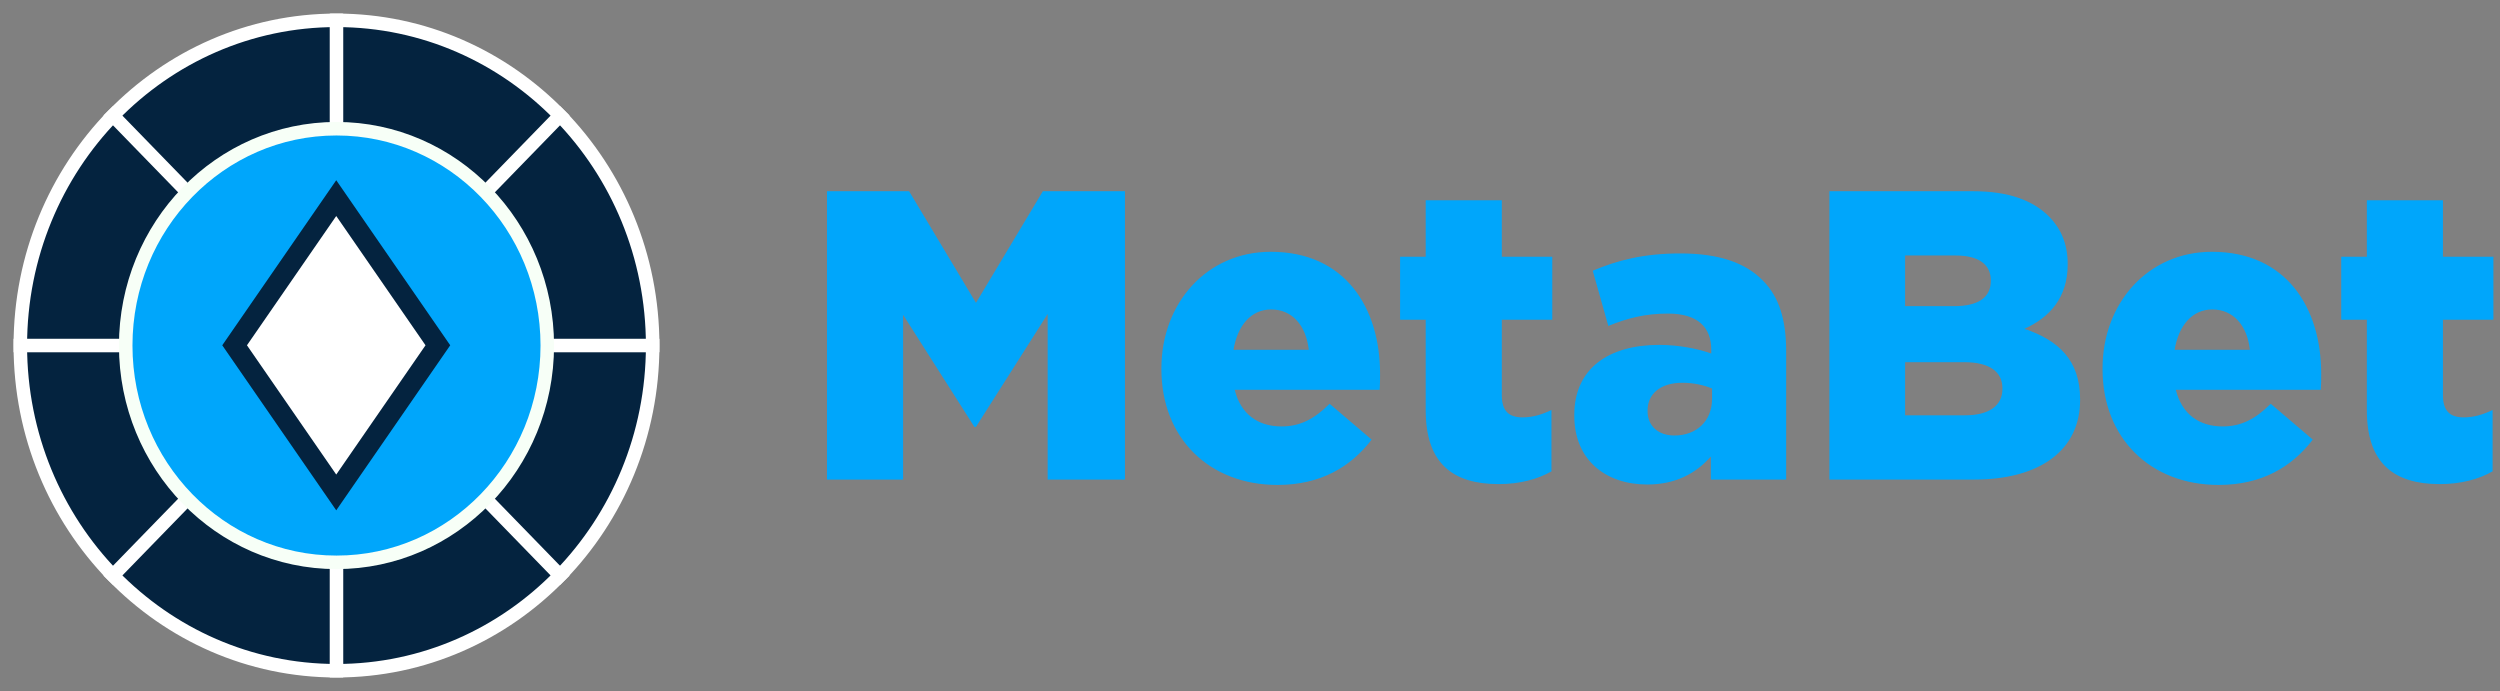
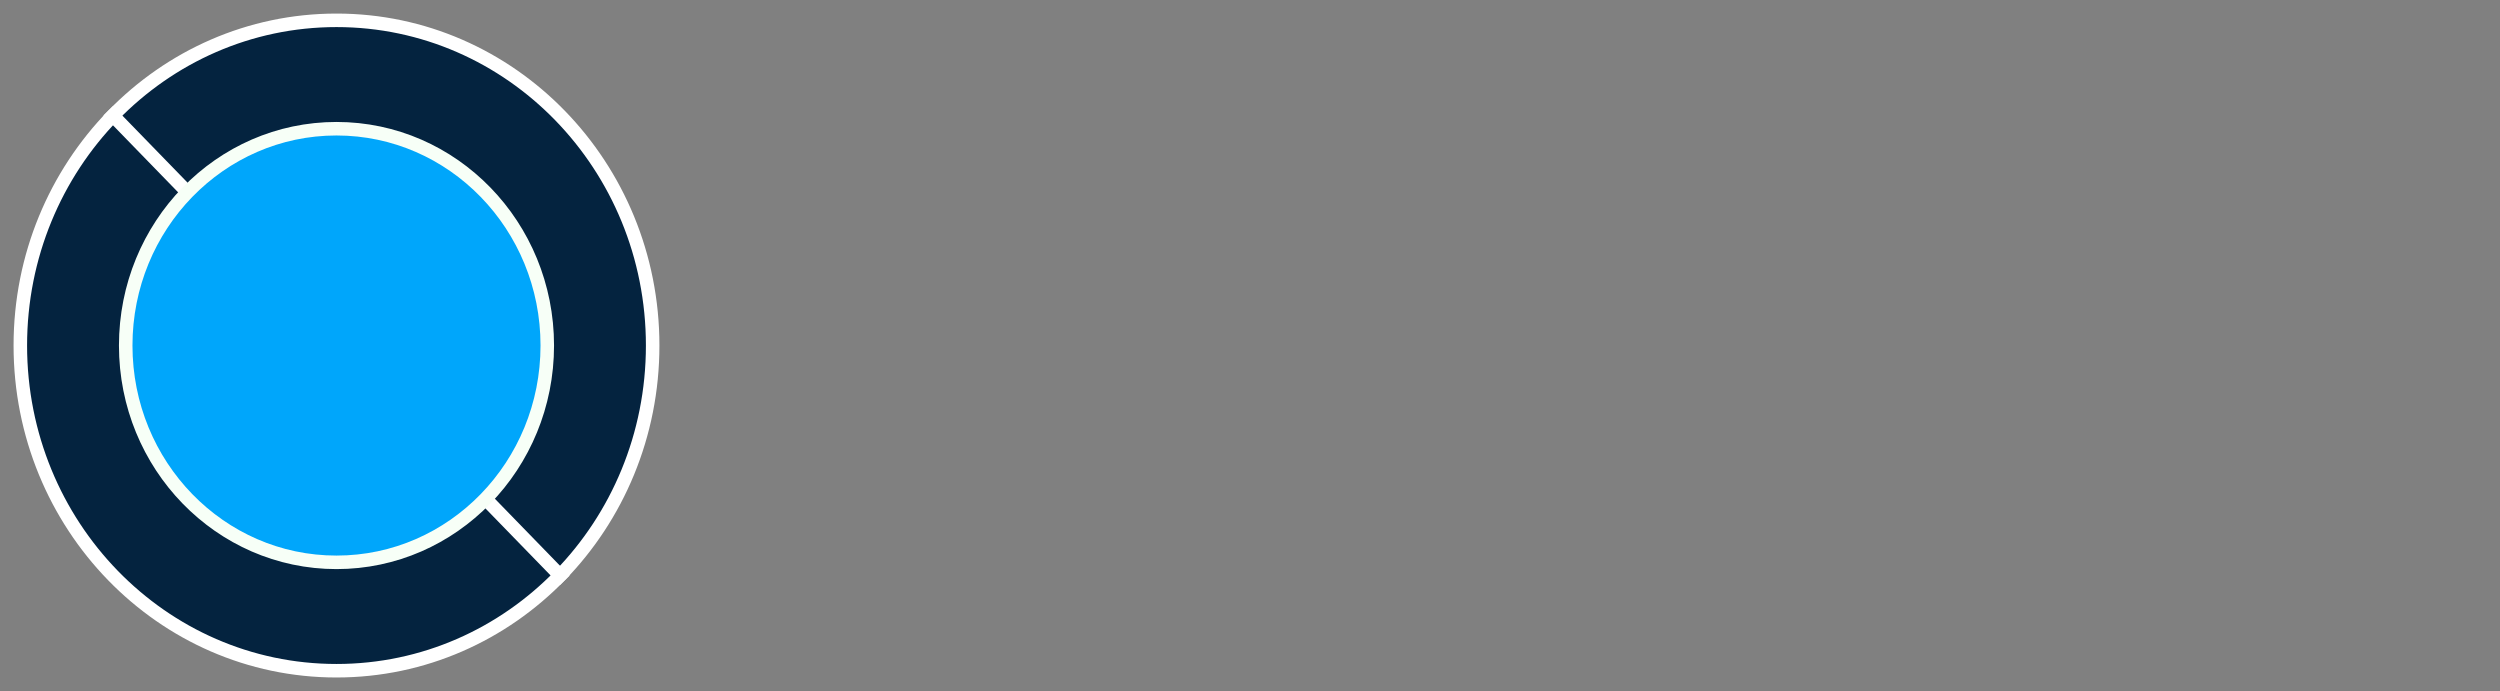
<svg xmlns="http://www.w3.org/2000/svg" width="123" height="34" viewBox="0 0 123 34" fill="none">
  <rect x="0" y="0" width="123" height="34" fill="#808080" stroke="none" />
  <path d="M16.556 33C25.147 33 32.111 25.837 32.111 17C32.111 8.163 25.147 1 16.556 1C7.964 1 1 8.163 1 17C1 25.837 7.964 33 16.556 33Z" fill="#04233F" stroke="white" stroke-width="0.665" />
-   <path d="M40.688 23.595V9.408H44.727L48.018 14.901L51.309 9.408H55.348V23.595H51.545V15.448L48.018 21.001H47.939L44.432 15.488V23.595H40.688ZM62.855 23.859C59.505 23.859 57.141 21.568 57.141 18.164V18.123C57.141 14.921 59.367 12.388 62.52 12.388C66.204 12.388 67.899 15.164 67.899 18.387C67.899 18.63 67.899 18.913 67.879 19.177H60.747C61.042 20.373 61.889 20.981 63.052 20.981C63.939 20.981 64.648 20.636 65.416 19.866L67.485 21.629C66.461 22.967 64.983 23.859 62.855 23.859ZM60.688 17.211H64.392C64.254 15.995 63.564 15.225 62.54 15.225C61.554 15.225 60.885 16.015 60.688 17.211ZM73.731 23.818C71.485 23.818 70.145 22.805 70.145 20.19V15.732H68.884V12.631H70.145V9.854H73.889V12.631H76.372V15.732H73.889V19.44C73.889 20.211 74.224 20.535 74.914 20.535C75.406 20.535 75.879 20.393 76.332 20.17V23.19C75.662 23.575 74.776 23.818 73.731 23.818ZM81.041 23.838C79.012 23.838 77.455 22.643 77.455 20.454V20.413C77.455 18.143 79.13 16.968 81.632 16.968C82.618 16.968 83.583 17.171 84.194 17.393V17.211C84.194 16.076 83.504 15.428 82.066 15.428C80.943 15.428 80.076 15.651 79.13 16.036L78.362 13.32C79.564 12.813 80.844 12.469 82.677 12.469C84.588 12.469 85.888 12.935 86.736 13.806C87.544 14.617 87.879 15.752 87.879 17.292V23.595H84.174V22.46C83.445 23.291 82.44 23.838 81.041 23.838ZM82.381 21.427C83.465 21.427 84.233 20.717 84.233 19.623V19.116C83.859 18.954 83.327 18.832 82.775 18.832C81.692 18.832 81.061 19.38 81.061 20.19V20.231C81.061 20.981 81.613 21.427 82.381 21.427ZM90.007 23.595V9.408H97.08C98.814 9.408 100.036 9.854 100.844 10.685C101.395 11.253 101.73 12.003 101.73 12.975V13.016C101.73 14.658 100.824 15.63 99.602 16.177C101.277 16.745 102.341 17.718 102.341 19.643V19.684C102.341 22.116 100.41 23.595 97.12 23.595H90.007ZM93.731 15.063H96.135C97.297 15.063 97.947 14.658 97.947 13.827V13.786C97.947 13.016 97.356 12.57 96.213 12.57H93.731V15.063ZM93.731 20.433H96.686C97.849 20.433 98.519 19.967 98.519 19.136V19.096C98.519 18.326 97.927 17.819 96.647 17.819H93.731V20.433ZM109.159 23.859C105.809 23.859 103.445 21.568 103.445 18.164V18.123C103.445 14.921 105.671 12.388 108.824 12.388C112.508 12.388 114.203 15.164 114.203 18.387C114.203 18.63 114.203 18.913 114.183 19.177H107.05C107.346 20.373 108.193 20.981 109.356 20.981C110.242 20.981 110.952 20.636 111.72 19.866L113.789 21.629C112.764 22.967 111.287 23.859 109.159 23.859ZM106.991 17.211H110.695C110.558 15.995 109.868 15.225 108.843 15.225C107.858 15.225 107.188 16.015 106.991 17.211ZM120.035 23.818C117.789 23.818 116.449 22.805 116.449 20.19V15.732H115.188V12.631H116.449V9.854H120.193V12.631H122.675V15.732H120.193V19.44C120.193 20.211 120.528 20.535 121.217 20.535C121.71 20.535 122.183 20.393 122.636 20.17V23.19C121.966 23.575 121.079 23.818 120.035 23.818Z" fill="#00a6fb" />
-   <path d="M16.555 1V33" stroke="white" stroke-width="0.665" stroke-linecap="square" />
-   <path d="M1 17L32.111 17" stroke="white" stroke-width="0.665" stroke-linecap="square" />
-   <path d="M27.555 5.686L5.556 28.314" stroke="white" stroke-width="0.665" stroke-linecap="square" />
  <path d="M5.556 5.686L27.555 28.314" stroke="white" stroke-width="0.665" stroke-linecap="square" />
  <path d="M16.556 27.667C22.283 27.667 26.926 22.891 26.926 17C26.926 11.109 22.283 6.333 16.556 6.333C10.828 6.333 6.185 11.109 6.185 17C6.185 22.891 10.828 27.667 16.556 27.667Z" fill="#00A6FB" stroke="#F7FFF7" stroke-width="0.665" />
-   <path fill-rule="evenodd" clip-rule="evenodd" d="M16.543 9.747L21.543 16.988L16.543 24.228L11.543 16.988L16.543 9.747Z" fill="white" stroke="#04233f" />
</svg>